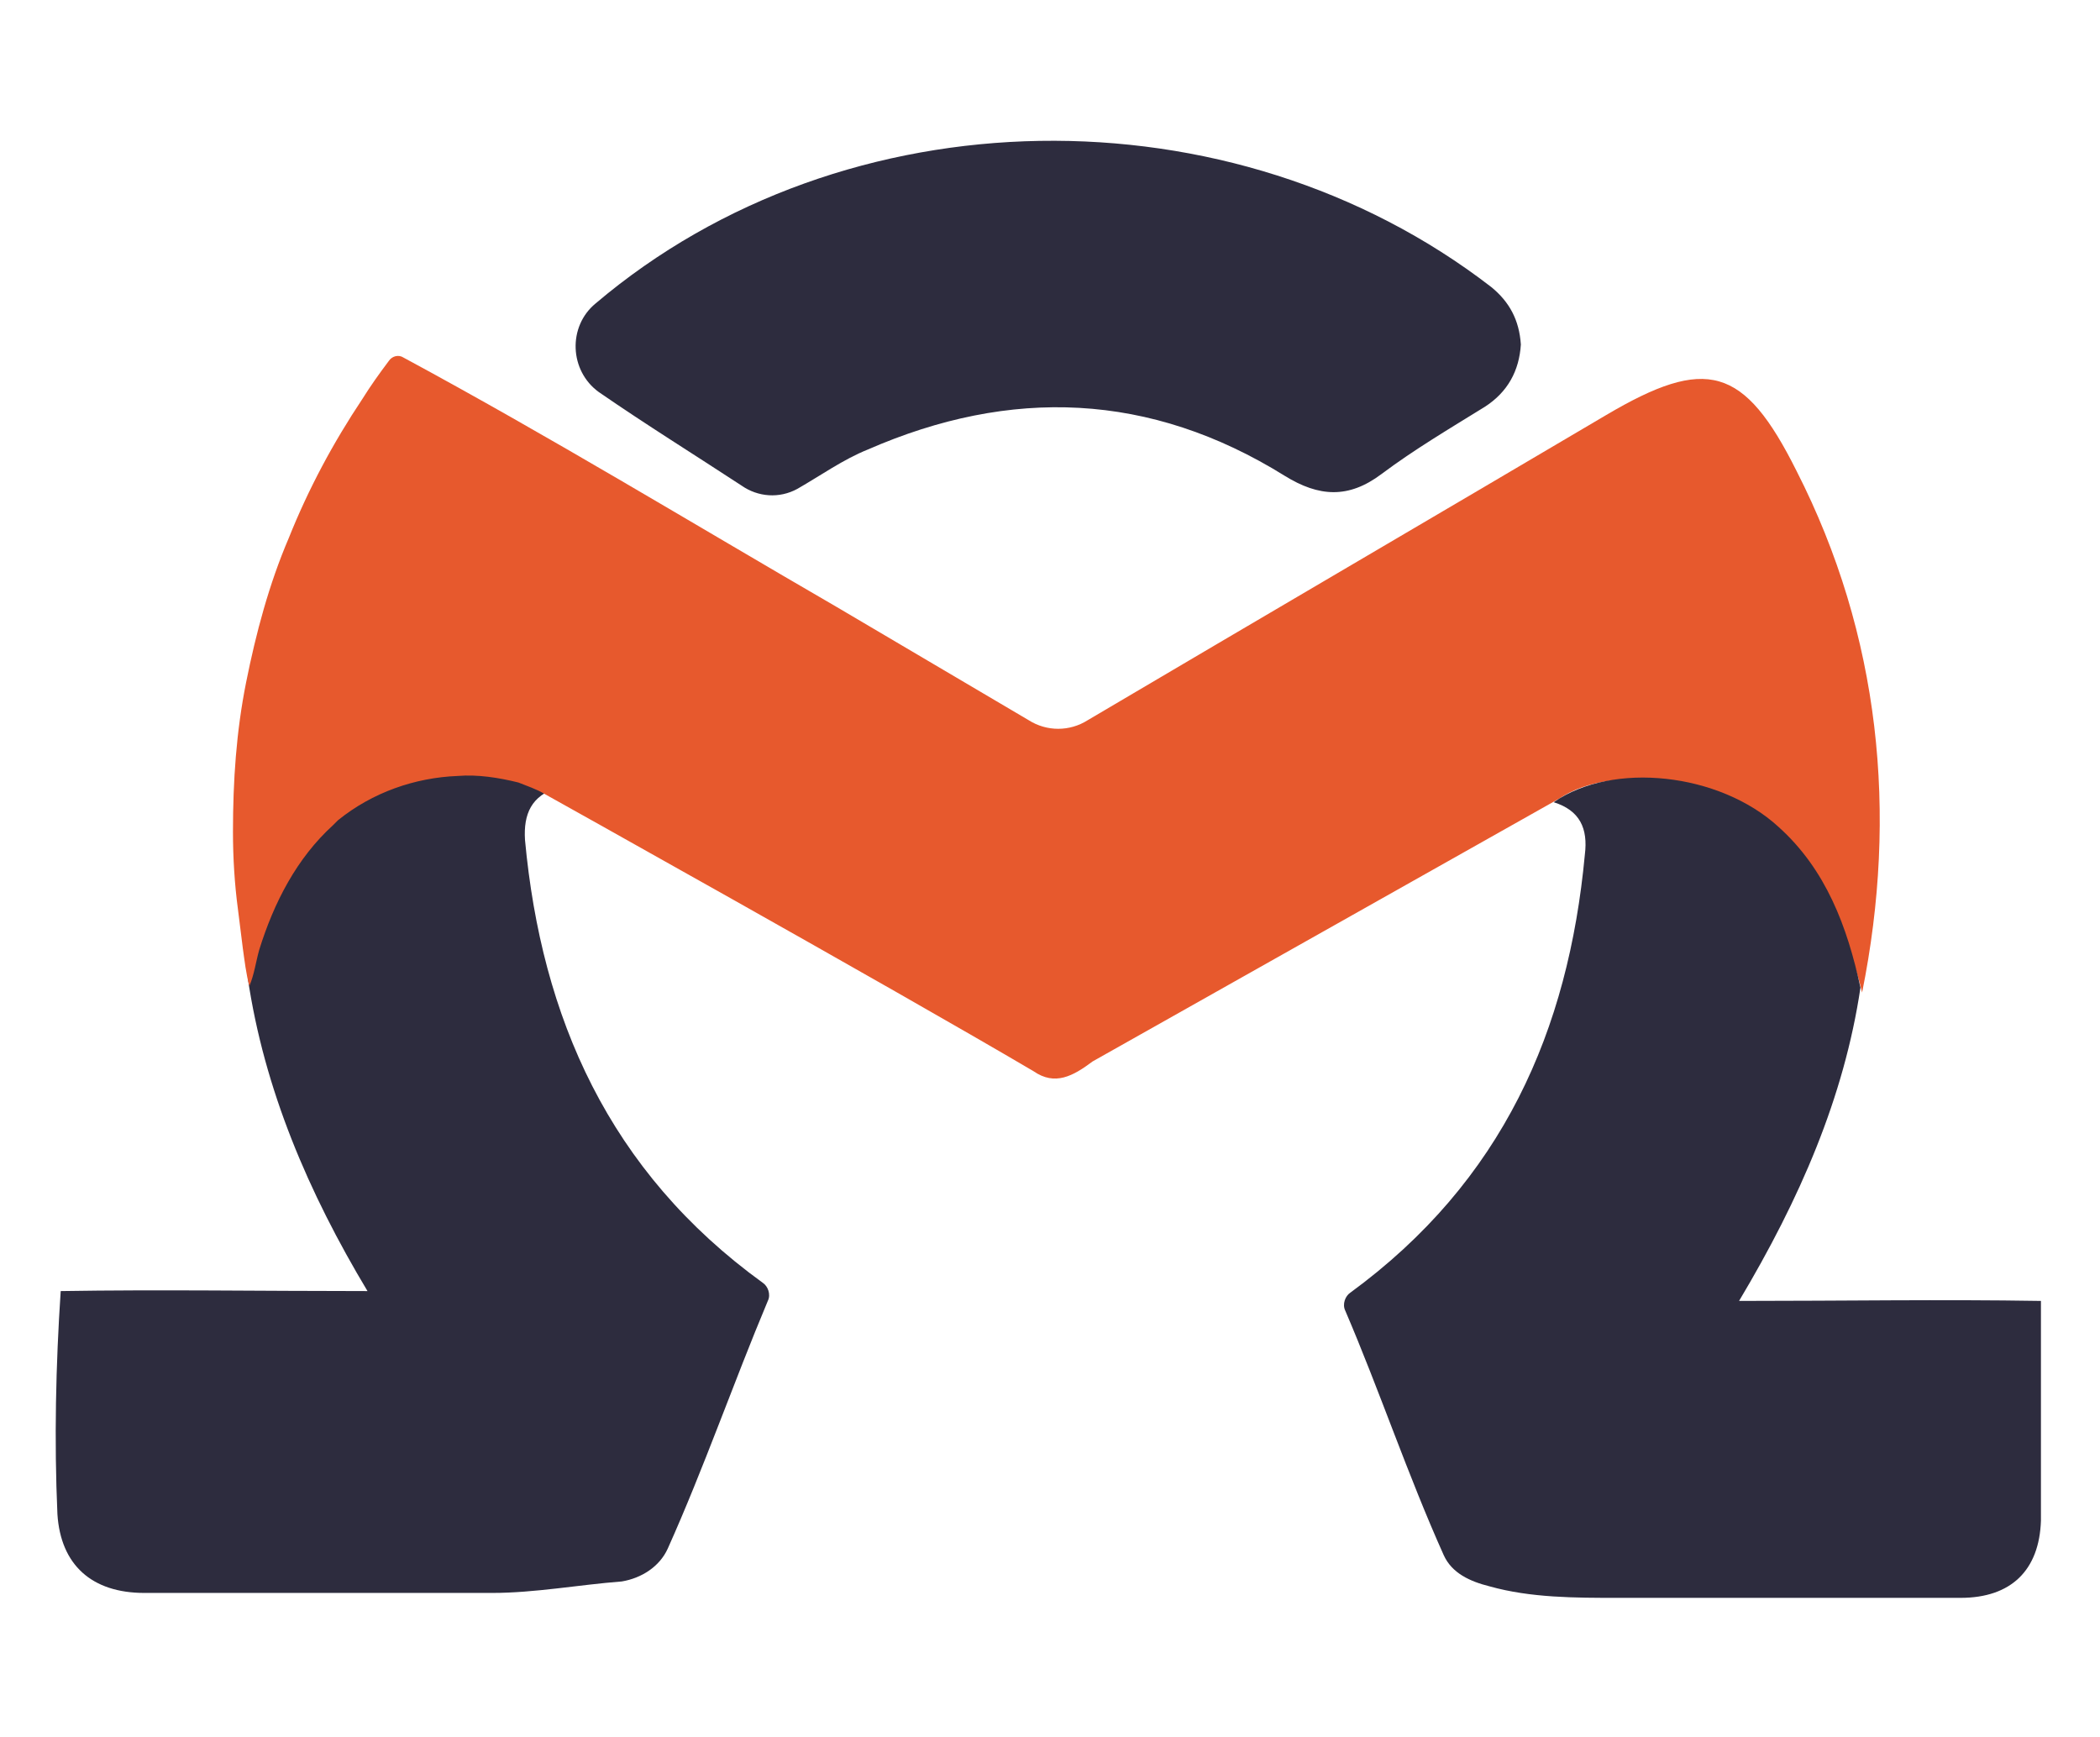
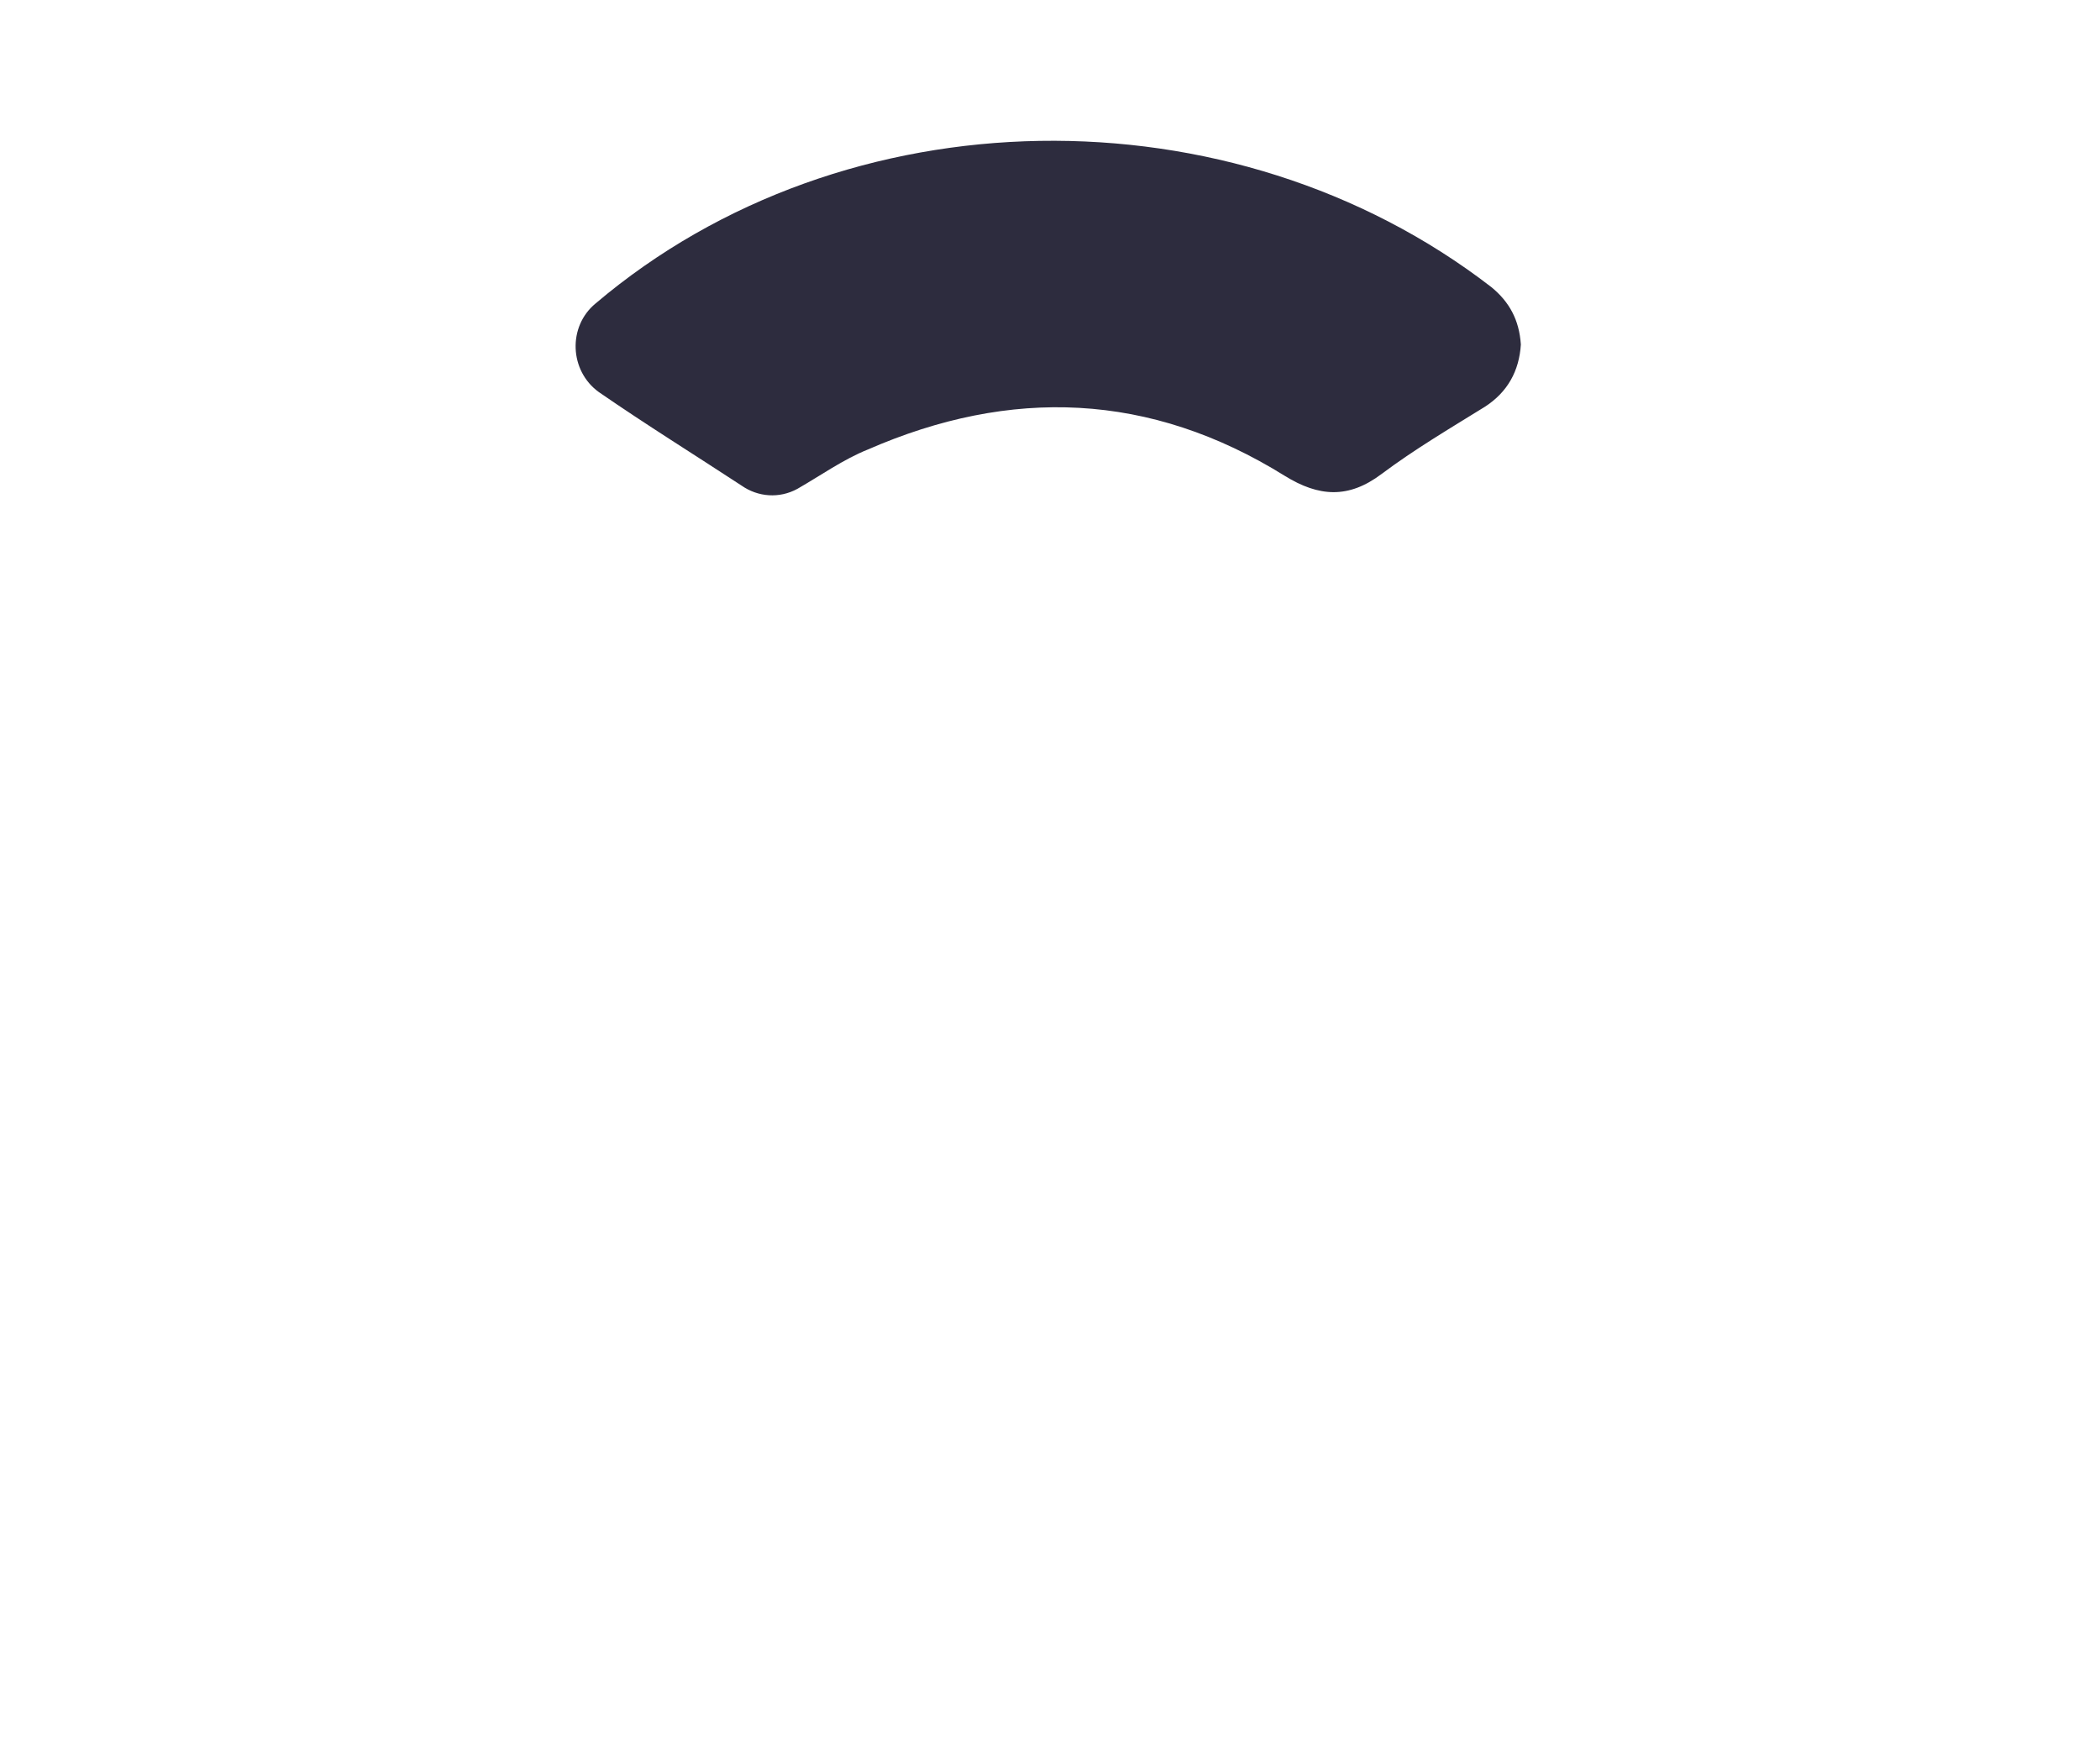
<svg xmlns="http://www.w3.org/2000/svg" version="1.1" id="Layer_1" x="0px" y="0px" viewBox="0 0 128 105.9" style="enable-background:new 0 0 128 105.9;" xml:space="preserve">
  <style type="text/css">
	.st0{fill:#2FB6BD;}
	.st1{fill:#2D2C3E;}
	.st2{fill:#E7592D;}
</style>
  <g>
-     <path class="st0" d="M87.8,52.3" />
-     <path class="st1" d="M15.1,59.6c0.9-3.7,2.2-7.3,5.1-10c3.7-3.3,10.2-4.1,13.8-1.6c-1.6,0.5-2.1,1.6-2,3.2c1,10.8,5.1,20.2,14.5,27   c0.3,0.2,0.5,0.7,0.3,1.1c-2.1,5-3.9,10.2-6.1,15.1c-0.5,1.1-1.6,1.8-2.8,2c-2.6,0.2-5.3,0.7-7.9,0.7c-7.1,0-14.1,0-21.2,0   c-3.2,0-5.1-1.7-5.3-4.8c-0.2-4.5-0.1-9.1,0.2-13.6c6.1-0.1,12.1,0,18.7,0C18.8,72.7,16.1,66.4,15.1,59.6z" />
    <path class="st1" d="M92.7,21c-0.1,1.6-0.8,2.9-2.2,3.8c-2.1,1.3-4.3,2.6-6.3,4.1c-2,1.5-3.8,1.4-5.9,0.1   c-8.2-5.1-16.7-5.4-25.4-1.6C51.4,28,50,29,48.6,29.8c-1.1,0.6-2.4,0.5-3.4-0.2c-2.9-1.9-5.8-3.7-8.7-5.7c-1.8-1.3-1.9-4-0.2-5.4   c15.2-12.9,38.8-13.2,54.6-1C92,18.4,92.6,19.5,92.7,21z" />
-     <path class="st2" d="M66.6,64.7c-1.2,0.9-2.3,1.5-3.6,0.6c-9-5.3-29.8-16.9-29.8-16.9c-0.4-0.2,0,0,0,0l0,0c-0.3-0.1,0.3,0.1,0,0   c-0.5-0.3-1.1-0.5-1.6-0.7c-1.2-0.3-2.5-0.5-3.7-0.4c-2.6,0.1-5.2,1-7.3,2.7c-0.1,0.1-0.2,0.2-0.3,0.3c-2.2,2-3.6,4.7-4.5,7.6   c-0.2,0.7-0.3,1.5-0.6,2.2c-0.2-0.7-0.3-1.6-0.4-2.3c-0.1-0.8-0.2-1.6-0.3-2.4c-0.2-1.5-0.3-3.1-0.3-4.7c0-3.1,0.2-6.1,0.8-9.1   c0.6-3,1.4-6,2.6-8.8c1.2-3,2.7-5.8,4.5-8.5c0.5-0.8,1-1.5,1.6-2.3c0.2-0.3,0.6-0.4,0.9-0.2c8.9,4.8,17.6,10.1,26.4,15.2   c3.9,2.3,7.8,4.6,11.7,6.9c1.1,0.7,2.5,0.7,3.6,0c10.5-6.2,21.1-12.4,31.6-18.6c6.1-3.6,8.4-3,11.6,3.4c5.1,10,6.2,20.9,4,31.8   c-0.6-2.6-1.8-4.9-2.9-7.5c-4.9-5.6-12-6.7-15.6-4.3" />
-     <path class="st1" d="M113.4,60.2c-0.8-3.7-2.1-7.2-5-9.8c-3.6-3.3-10.1-4-13.7-1.5c1.6,0.5,2.1,1.6,1.9,3.2   c-1,10.7-5,19.9-14.3,26.7c-0.3,0.2-0.5,0.7-0.3,1.1c2.1,4.9,3.8,10,6,14.9c0.5,1.1,1.6,1.6,2.8,1.9c2.5,0.7,5.2,0.7,7.8,0.7   c7,0,14,0,20.9,0c3.1,0,4.8-1.7,4.9-4.7c0-4.5,0-8.9,0-13.4c-6.1-0.1-12,0-18.4,0C109.7,73.1,112.4,66.9,113.4,60.2z" />
  </g>
</svg>